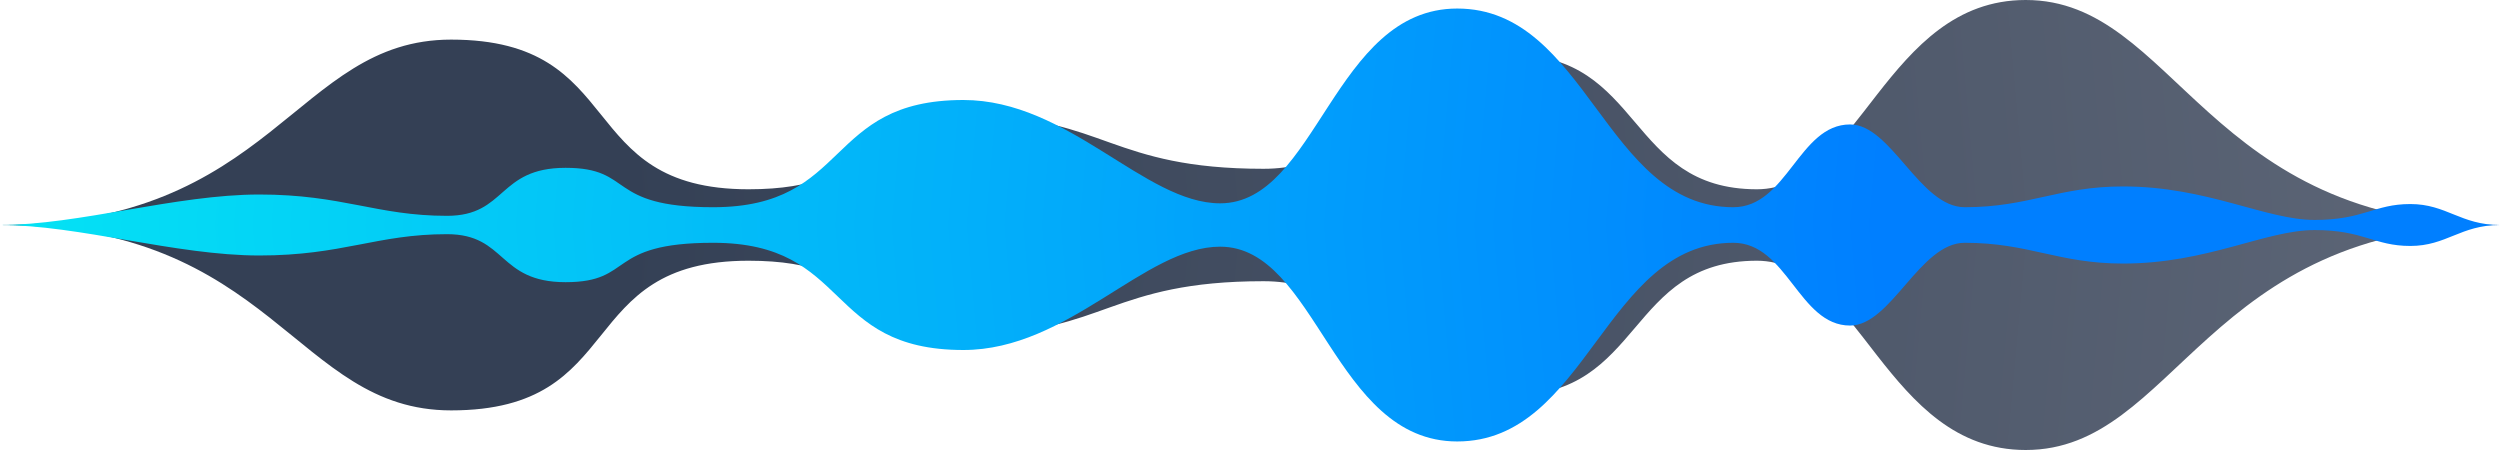
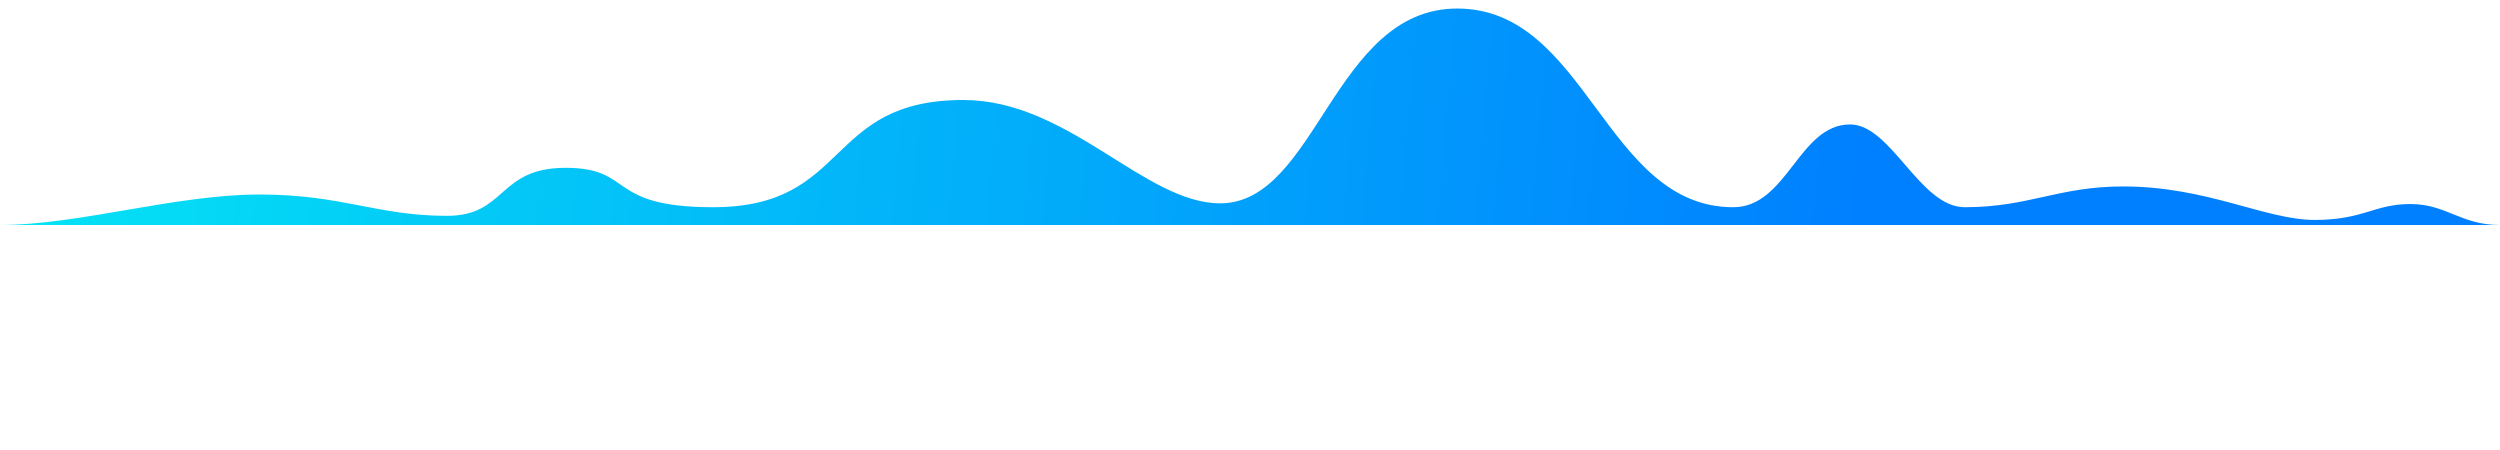
<svg xmlns="http://www.w3.org/2000/svg" height="144" viewBox="0 0 800 144" width="800">
  <linearGradient id="a" x1="0%" x2="99.004%" y1="50.405%" y2="49.603%">
    <stop offset="0" stop-color="#344055" />
    <stop offset=".25" stop-color="#344055" />
    <stop offset="1" stop-color="#5d6677" />
  </linearGradient>
  <linearGradient id="b" x1="0%" x2="100%" y1="50.375%" y2="49.625%">
    <stop offset="0" stop-color="#007fff" />
    <stop offset=".247" stop-color="#007fff" />
    <stop offset="1" stop-color="#04e4f4" />
  </linearGradient>
  <g fill="none" fill-rule="evenodd">
-     <path d="m144.36 12.675c57.076 0 38.979 47.894 95.182 47.894 43.38 0 33.785-23.202 73.557-23.202 39.772 0 42.398 16.647 91.22 16.647 37.171 0 32.201-36.51 79.421-36.51 42.1 0 36.811 43.065 78.482 43.065 32.547 0 41.225-60.569 85.998-60.569 48.205 0 57.404 72 151.78 72h-800c87.775 0 94.277-59.325 144.36-59.325z" fill="url(#a)" />
    <path d="m28.701 65.295c11.586 0 14.889 5.084 30.611 5.084 15.721 0 34.375-10.718 61.304-10.718 20.727 0 30.137 6.649 50.666 6.649 14.394 0 23.512-26.489 36.698-26.489 16.41 0 20.078 26.489 37.378 26.489 41.026 0 46.776-63.577 88.334-63.577 39.567 0 44.938 62.331 75.862 62.331 24.168 0 48.459-33.064 82.167-33.064 44.598 0 35.95 34.31 80.093 34.31 34.479 0 25.102-12.607 47.201-12.607 21.778 0 18.85 15.363 37.933 15.363 22.517 0 33.388-6.822 60.067-6.822s57.889 9.756 82.986 9.756h-800c12.61 0 17.115-6.705 28.701-6.705z" fill="url(#b)" transform="matrix(-1 0 0 1 800 0)" />
    <g transform="matrix(1 0 0 -1 0 144)">
-       <path d="m144.36 12.675c57.076 0 38.979 47.894 95.182 47.894 43.38 0 33.785-23.202 73.557-23.202 39.772 0 42.398 16.647 91.22 16.647 37.171 0 32.201-36.51 79.421-36.51 42.1 0 36.811 43.065 78.482 43.065 32.547 0 41.225-60.569 85.998-60.569 48.205 0 57.404 72 151.78 72h-800c87.775 0 94.277-59.325 144.36-59.325z" fill="url(#a)" />
-       <path d="m28.701 65.295c11.586 0 14.889 5.084 30.611 5.084 15.721 0 34.375-10.718 61.304-10.718 20.727 0 30.137 6.649 50.666 6.649 14.394 0 23.512-26.489 36.698-26.489 16.41 0 20.078 26.489 37.378 26.489 41.026 0 46.776-63.577 88.334-63.577 39.567 0 44.938 62.331 75.862 62.331 24.168 0 48.459-33.064 82.167-33.064 44.598 0 35.95 34.31 80.093 34.31 34.479 0 25.102-12.607 47.201-12.607 21.778 0 18.85 15.363 37.933 15.363 22.517 0 33.388-6.822 60.067-6.822s57.889 9.756 82.986 9.756h-800c12.61 0 17.115-6.705 28.701-6.705z" fill="url(#b)" transform="matrix(-1 0 0 1 800 0)" />
-     </g>
+       </g>
  </g>
</svg>